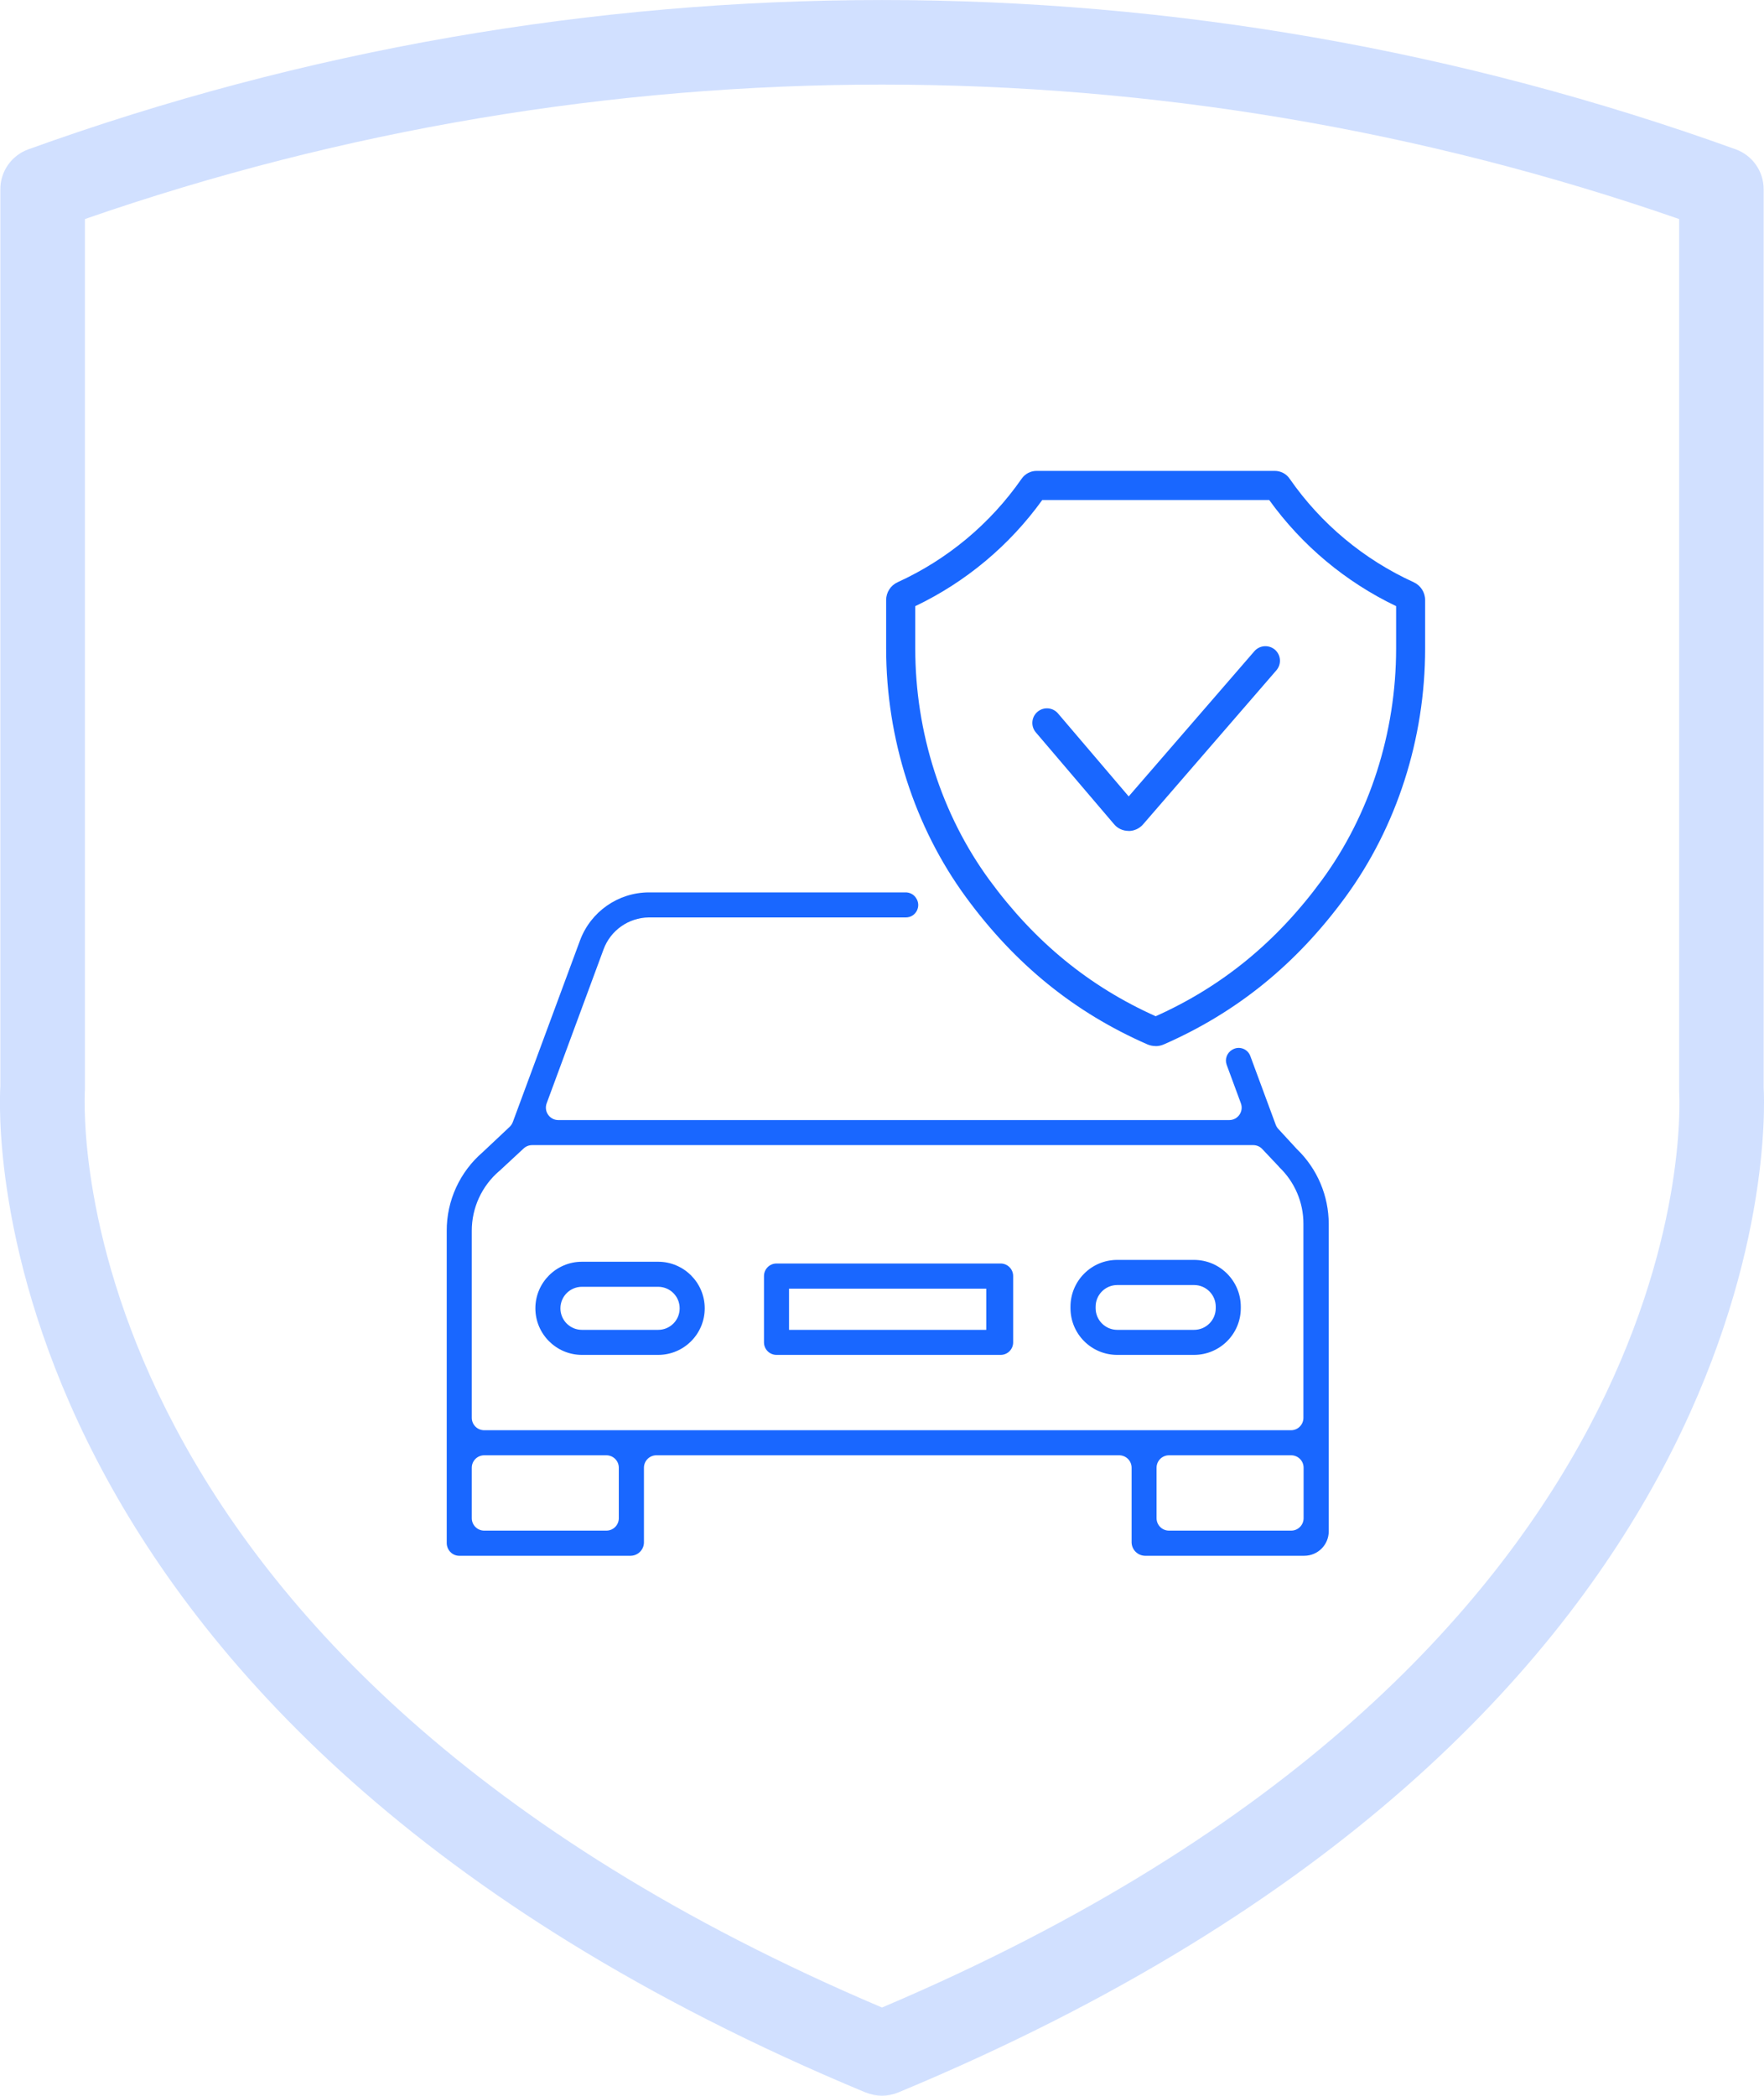
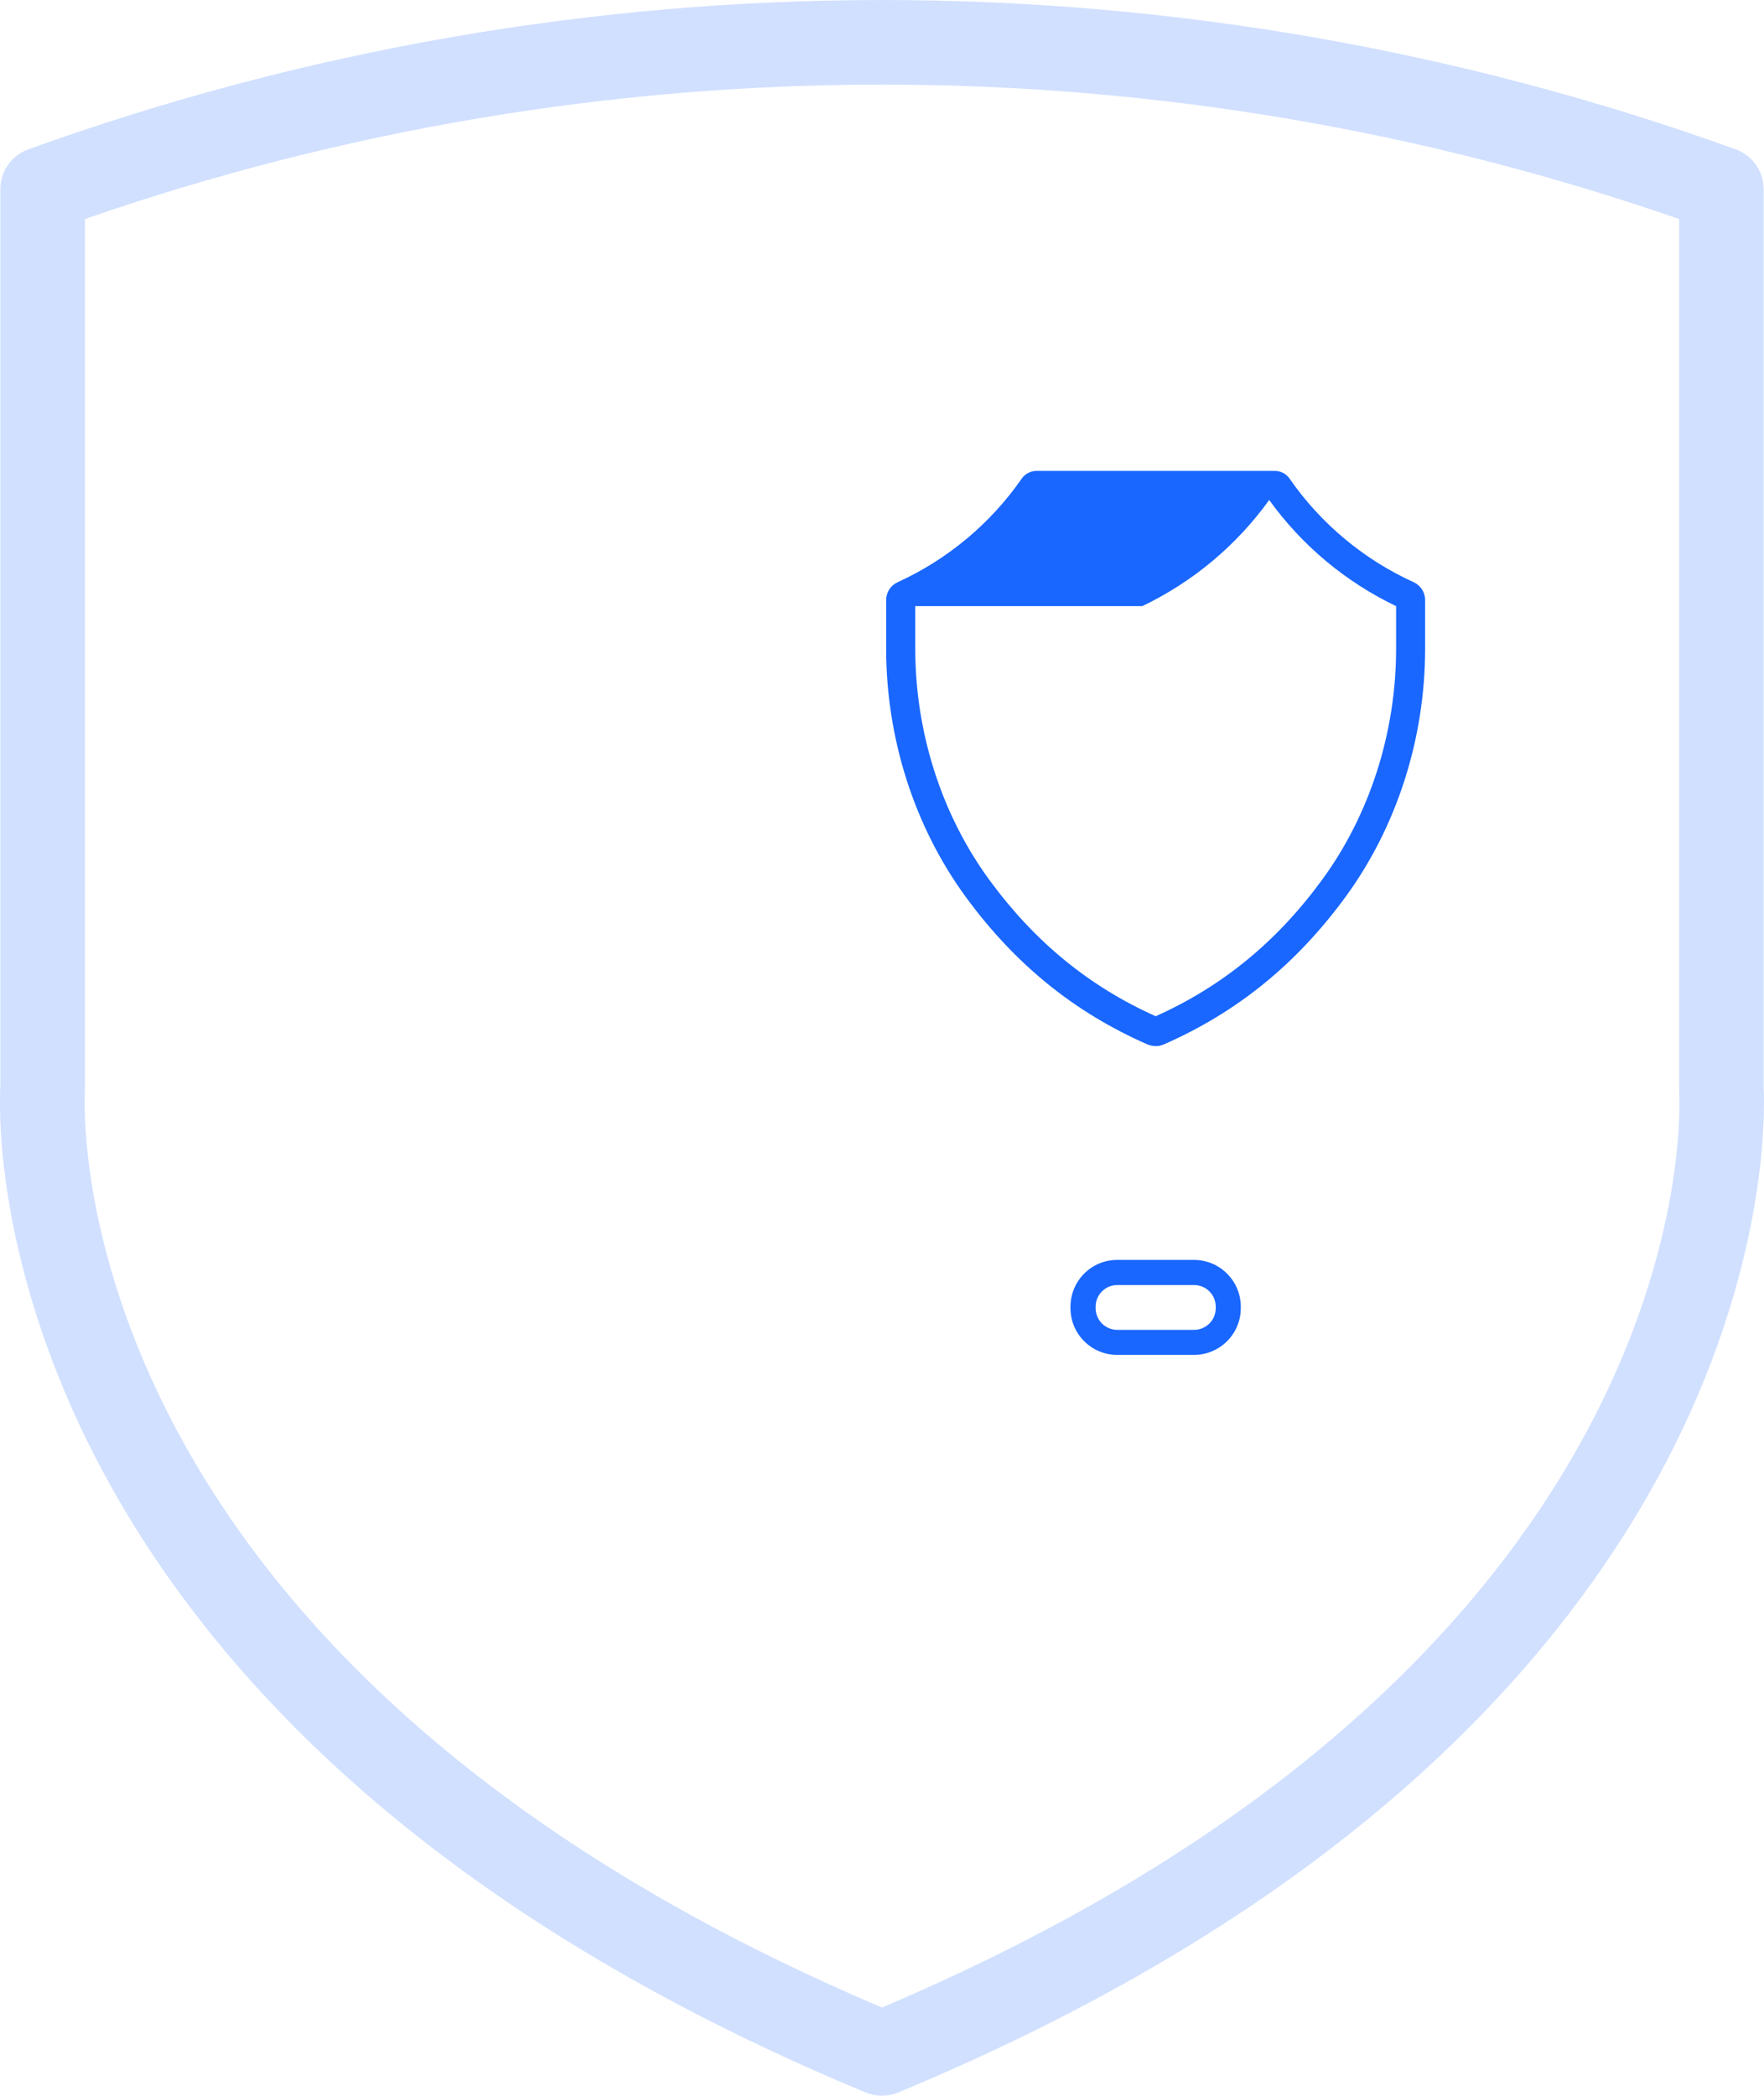
<svg xmlns="http://www.w3.org/2000/svg" id="Laag_2" data-name="Laag 2" viewBox="0 0 200 237.57">
  <defs>
    <style> .cls-1, .cls-2 { fill: #1967ff; } .cls-3 { fill: #1967ff; } .cls-2 { opacity: .2; } </style>
  </defs>
  <g id="Laag_1-2" data-name="Laag 1">
    <path class="cls-2" d="M98.16,237.2c1.18.49,2.5.49,3.68,0,100.09-41.59,98.38-109.12,98.12-113.9V21.44c0-2.02-1.27-3.82-3.16-4.51C134.24-5.64,65.76-5.64,3.21,16.93,1.31,17.62.04,19.42.04,21.44v101.69c-.18,2.91-3.47,71.86,98.12,114.08h0ZM9.63,123.44V24.83c58.53-20.32,122.21-20.32,180.75,0v98.61c0,.09,0,.2,0,.29.15,2.63,2.65,64.37-90.38,103.84C6.97,188.1,9.47,126.36,9.63,123.44Z" />
    <g>
-       <path class="cls-1" d="M127.95,94.19h-.01c-.63,0-1.23-.28-1.63-.76l-8.87-10.41c-.59-.69-.51-1.74.19-2.33.69-.59,1.74-.51,2.33.19l8.01,9.4,14.25-16.46c.6-.69,1.64-.76,2.33-.17.69.6.76,1.64.17,2.33l-15.12,17.47c-.41.47-1.01.75-1.63.75ZM128.82,91.29h0s0,0,0,0Z" />
-       <path class="cls-1" d="M131.03,118.58c-.32,0-.64-.06-.94-.19-8.27-3.62-14.99-9.07-20.56-16.67-5.84-7.96-9.06-17.98-9.06-28.21v-5.49c0-.87.51-1.66,1.3-2.02,5.66-2.58,10.52-6.64,14.06-11.73.39-.56,1.02-.89,1.69-.89h27.01c.68,0,1.31.33,1.69.89,3.54,5.1,8.4,9.15,14.06,11.73.79.36,1.3,1.15,1.3,2.02v5.49c0,10.23-3.22,20.24-9.06,28.21-5.57,7.6-12.3,13.05-20.56,16.67h0c-.3.13-.62.2-.94.2ZM131.31,116.87h0,0ZM103.77,68.71v4.8c0,9.53,2.99,18.85,8.42,26.26,5.13,7,11.3,12.05,18.84,15.43,7.54-3.38,13.71-8.43,18.84-15.43,5.43-7.4,8.42-16.73,8.42-26.26v-4.8c-5.73-2.74-10.68-6.88-14.39-12.03h-25.73c-3.71,5.15-8.66,9.29-14.39,12.03ZM143.52,56.15s0,0,0,0c0,0,0,0,0,0Z" />
+       <path class="cls-1" d="M131.03,118.58c-.32,0-.64-.06-.94-.19-8.27-3.62-14.99-9.07-20.56-16.67-5.84-7.96-9.06-17.98-9.06-28.21v-5.49c0-.87.51-1.66,1.3-2.02,5.66-2.58,10.52-6.64,14.06-11.73.39-.56,1.02-.89,1.69-.89h27.01c.68,0,1.31.33,1.69.89,3.54,5.1,8.4,9.15,14.06,11.73.79.36,1.3,1.15,1.3,2.02v5.49c0,10.23-3.22,20.24-9.06,28.21-5.57,7.6-12.3,13.05-20.56,16.67h0c-.3.13-.62.2-.94.2ZM131.31,116.87h0,0ZM103.77,68.71v4.8c0,9.53,2.99,18.85,8.42,26.26,5.13,7,11.3,12.05,18.84,15.43,7.54-3.38,13.71-8.43,18.84-15.43,5.43-7.4,8.42-16.73,8.42-26.26v-4.8c-5.73-2.74-10.68-6.88-14.39-12.03c-3.71,5.15-8.66,9.29-14.39,12.03ZM143.52,56.15s0,0,0,0c0,0,0,0,0,0Z" />
    </g>
-     <path class="cls-3" d="M147.03,130.25l-2.1-2.28c-.13-.14-.22-.29-.29-.47l-2.88-7.79c-.3-.82-1.27-1.17-2.02-.73-.01,0-.03.02-.04.02-.59.35-.86,1.06-.62,1.71l1.61,4.36c.34.92-.34,1.9-1.32,1.9H63.3c-.98,0-1.66-.98-1.32-1.9l6.45-17.45c.79-2.15,2.83-3.59,5.12-3.62h29.15c1.15,0,1.81-1.3,1.14-2.23,0,0-.01-.02-.02-.03-.26-.37-.69-.58-1.14-.58h-29.13c-3.48.02-6.58,2.19-7.79,5.45l-7.62,20.59c-.08.2-.2.39-.36.54l-3.04,2.86c-2.61,2.24-4.11,5.51-4.09,8.94v35.33c-.01.38.13.76.39,1.04.25.27.6.44.98.45h19.5c.81-.02,1.47-.67,1.49-1.49v-8.49c0-.78.63-1.41,1.41-1.41h52.47c.78,0,1.41.63,1.41,1.41v8.49c.03.81.68,1.46,1.49,1.49h18.09c1.53,0,2.77-1.24,2.77-2.77v-34.83c0-3.21-1.3-6.28-3.62-8.51ZM68.75,173.51h-13.85c-.78,0-1.41-.63-1.41-1.41v-5.72c0-.78.63-1.41,1.41-1.41h13.85c.78,0,1.41.63,1.41,1.41v5.72c0,.78-.63,1.41-1.41,1.41ZM146.39,173.51h-13.85c-.78,0-1.41-.63-1.41-1.41v-5.72c0-.78.63-1.41,1.41-1.41h13.85c.78,0,1.41.63,1.41,1.41v5.72c0,.78-.63,1.41-1.41,1.41ZM146.39,162.13H54.9c-.78,0-1.41-.63-1.41-1.41v-21.18c-.01-2.61,1.13-5.09,3.11-6.79.02-.01.02,0,.03-.02l2.75-2.55c.26-.24.6-.37.96-.37h81.75c.39,0,.76.16,1.02.44l1.88,1.99s.01.03.03.05c1.77,1.68,2.77,4.02,2.76,6.46v21.97c0,.78-.63,1.41-1.41,1.41Z" />
-     <path class="cls-3" d="M74.62,143.03h-8.64c-2.92,0-5.28,2.37-5.28,5.28s2.37,5.28,5.28,5.28h8.64c2.92,0,5.28-2.37,5.28-5.28s-2.37-5.28-5.28-5.28ZM74.62,150.75h-8.64c-1.35,0-2.44-1.09-2.44-2.44s1.09-2.44,2.44-2.44h8.64c1.35,0,2.44,1.09,2.44,2.44s-1.09,2.44-2.44,2.44Z" />
    <path class="cls-3" d="M140.68,148.13c0-2.93-2.38-5.31-5.31-5.31h-8.7c-2.93,0-5.3,2.38-5.3,5.31v.16c0,2.93,2.37,5.3,5.3,5.3h8.7c2.93,0,5.31-2.37,5.31-5.3v-.16ZM137.84,148.29c0,1.36-1.1,2.46-2.46,2.46h-8.7c-1.36,0-2.46-1.1-2.46-2.46v-.16c0-1.36,1.1-2.46,2.46-2.46h8.7c1.36,0,2.46,1.1,2.46,2.46v.16Z" />
-     <path class="cls-3" d="M114.87,144.65c0-.79-.64-1.42-1.42-1.42h-25.41c-.79,0-1.42.64-1.42,1.42v7.52c0,.79.64,1.42,1.42,1.42h25.41c.79,0,1.42-.64,1.42-1.42v-7.52ZM111.82,150.75h-22.36v-4.67h22.36v4.67Z" />
  </g>
</svg>